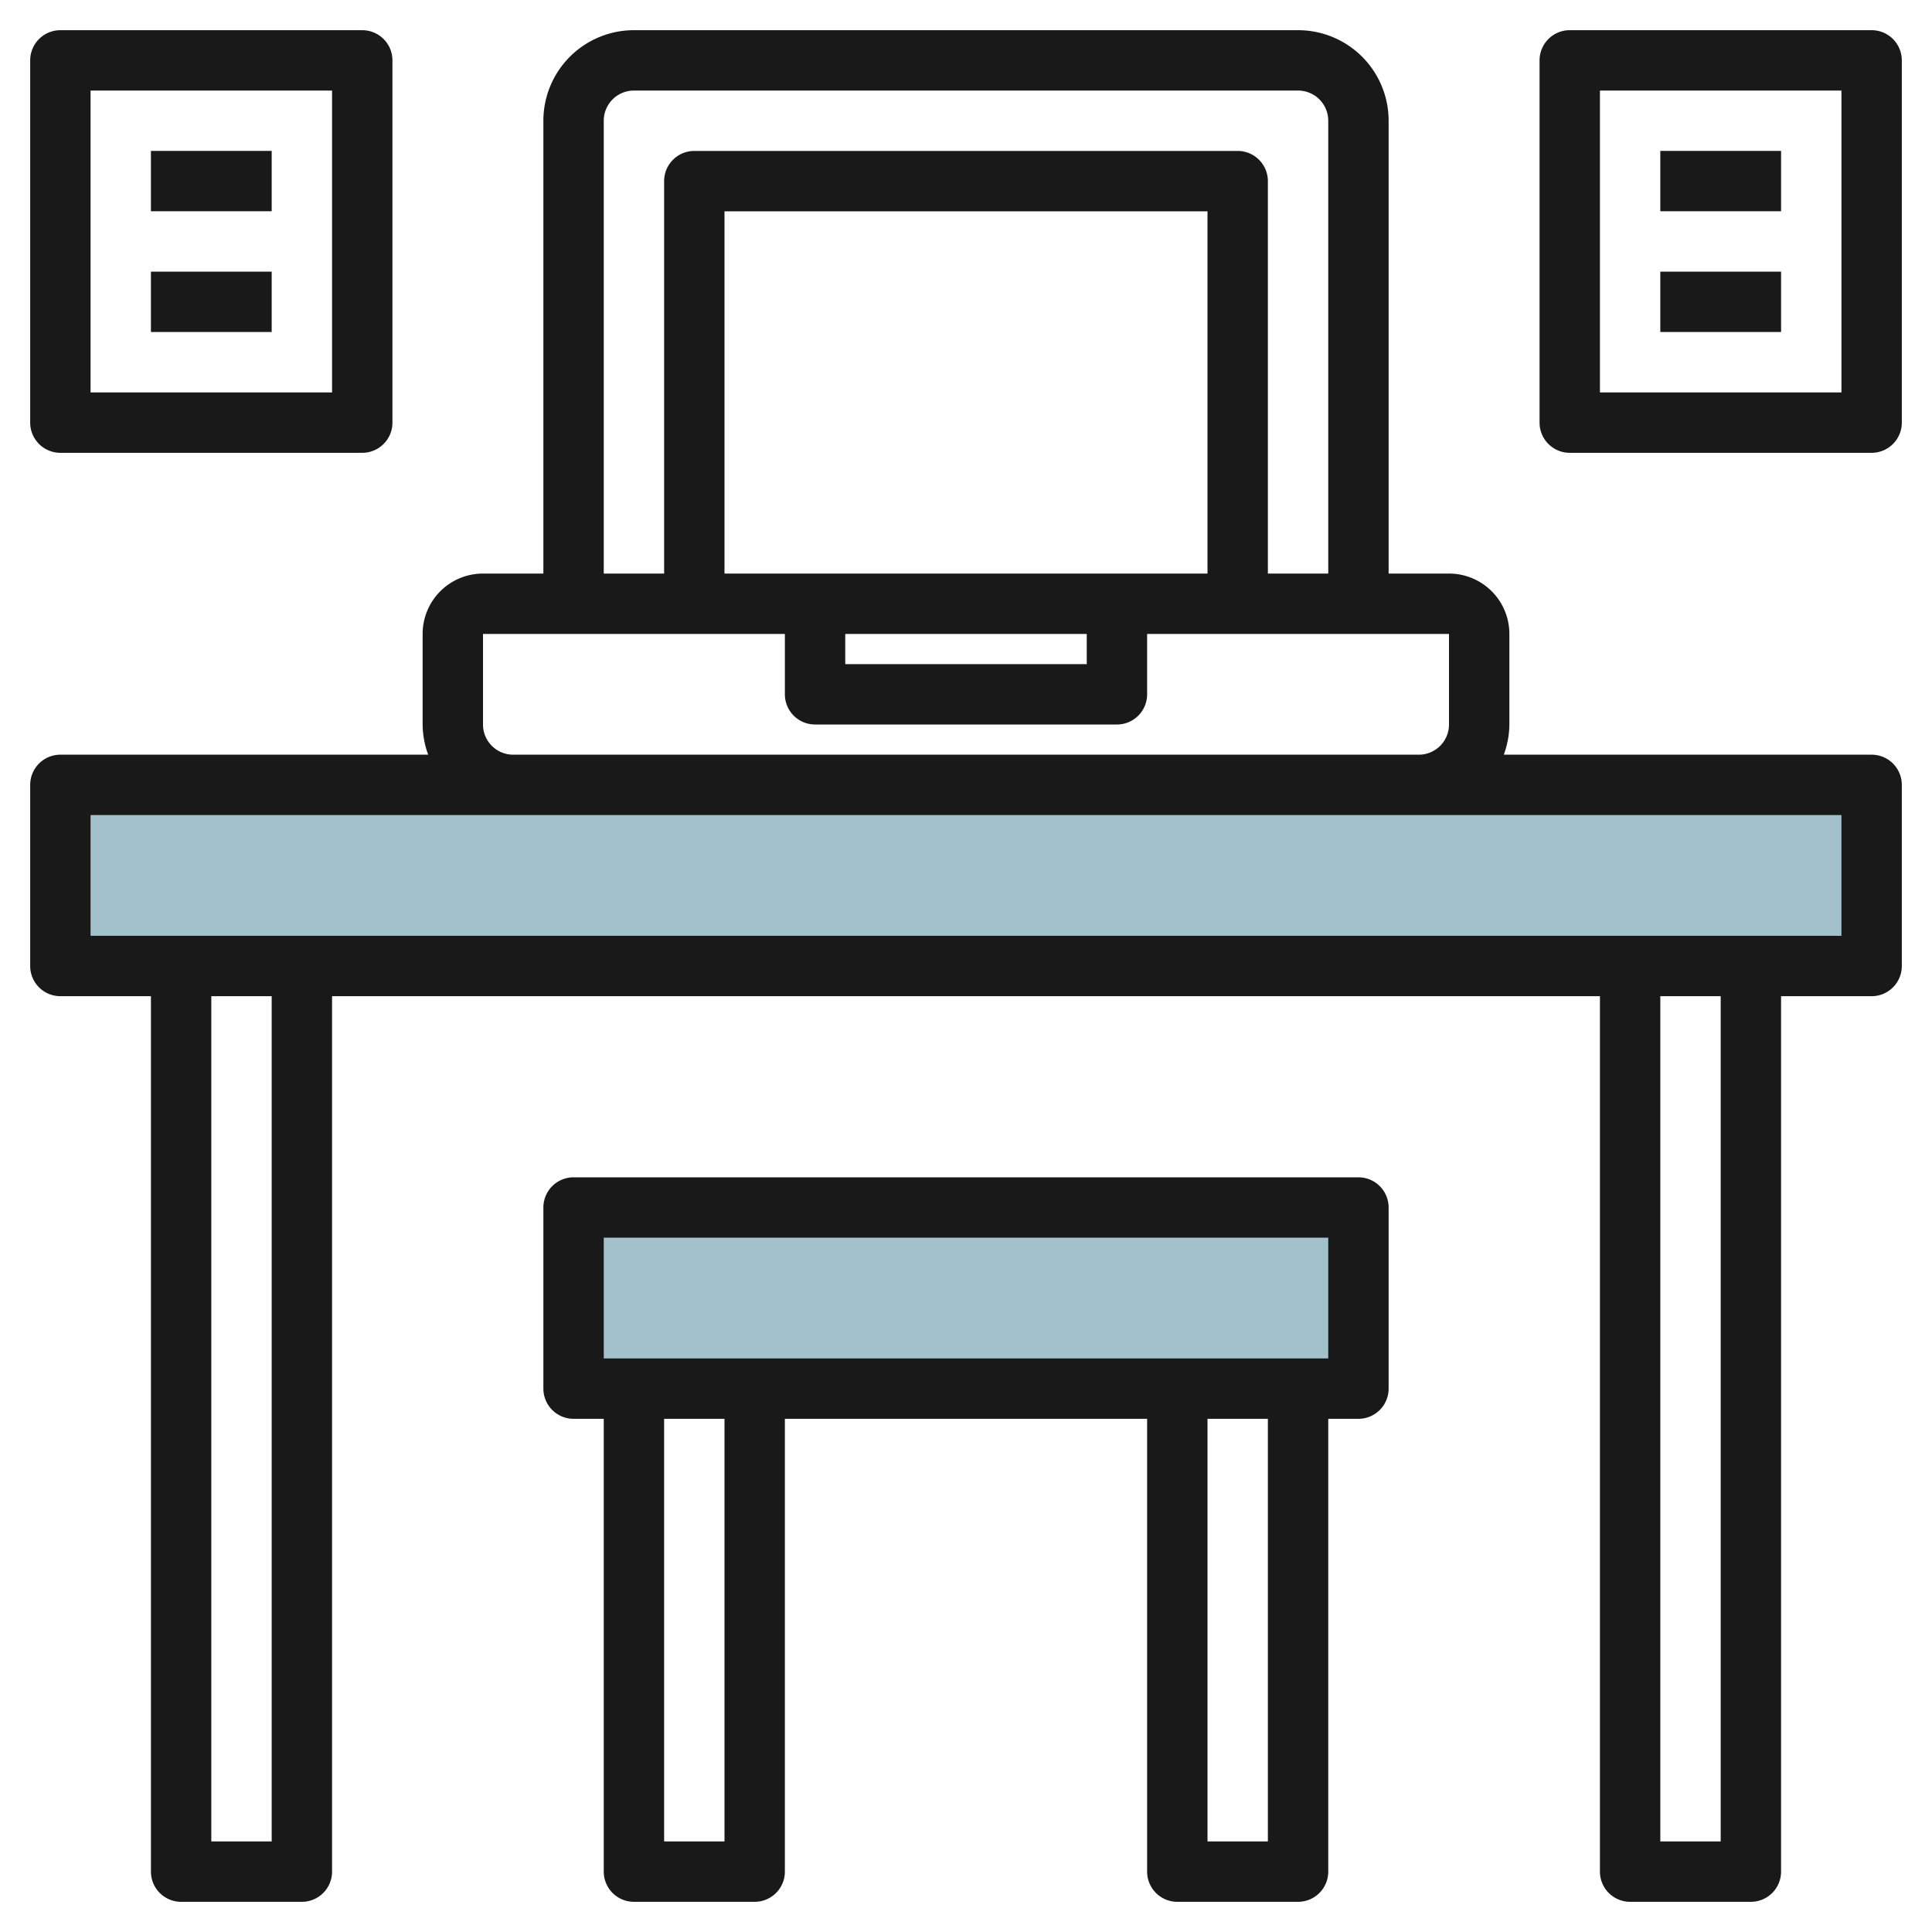
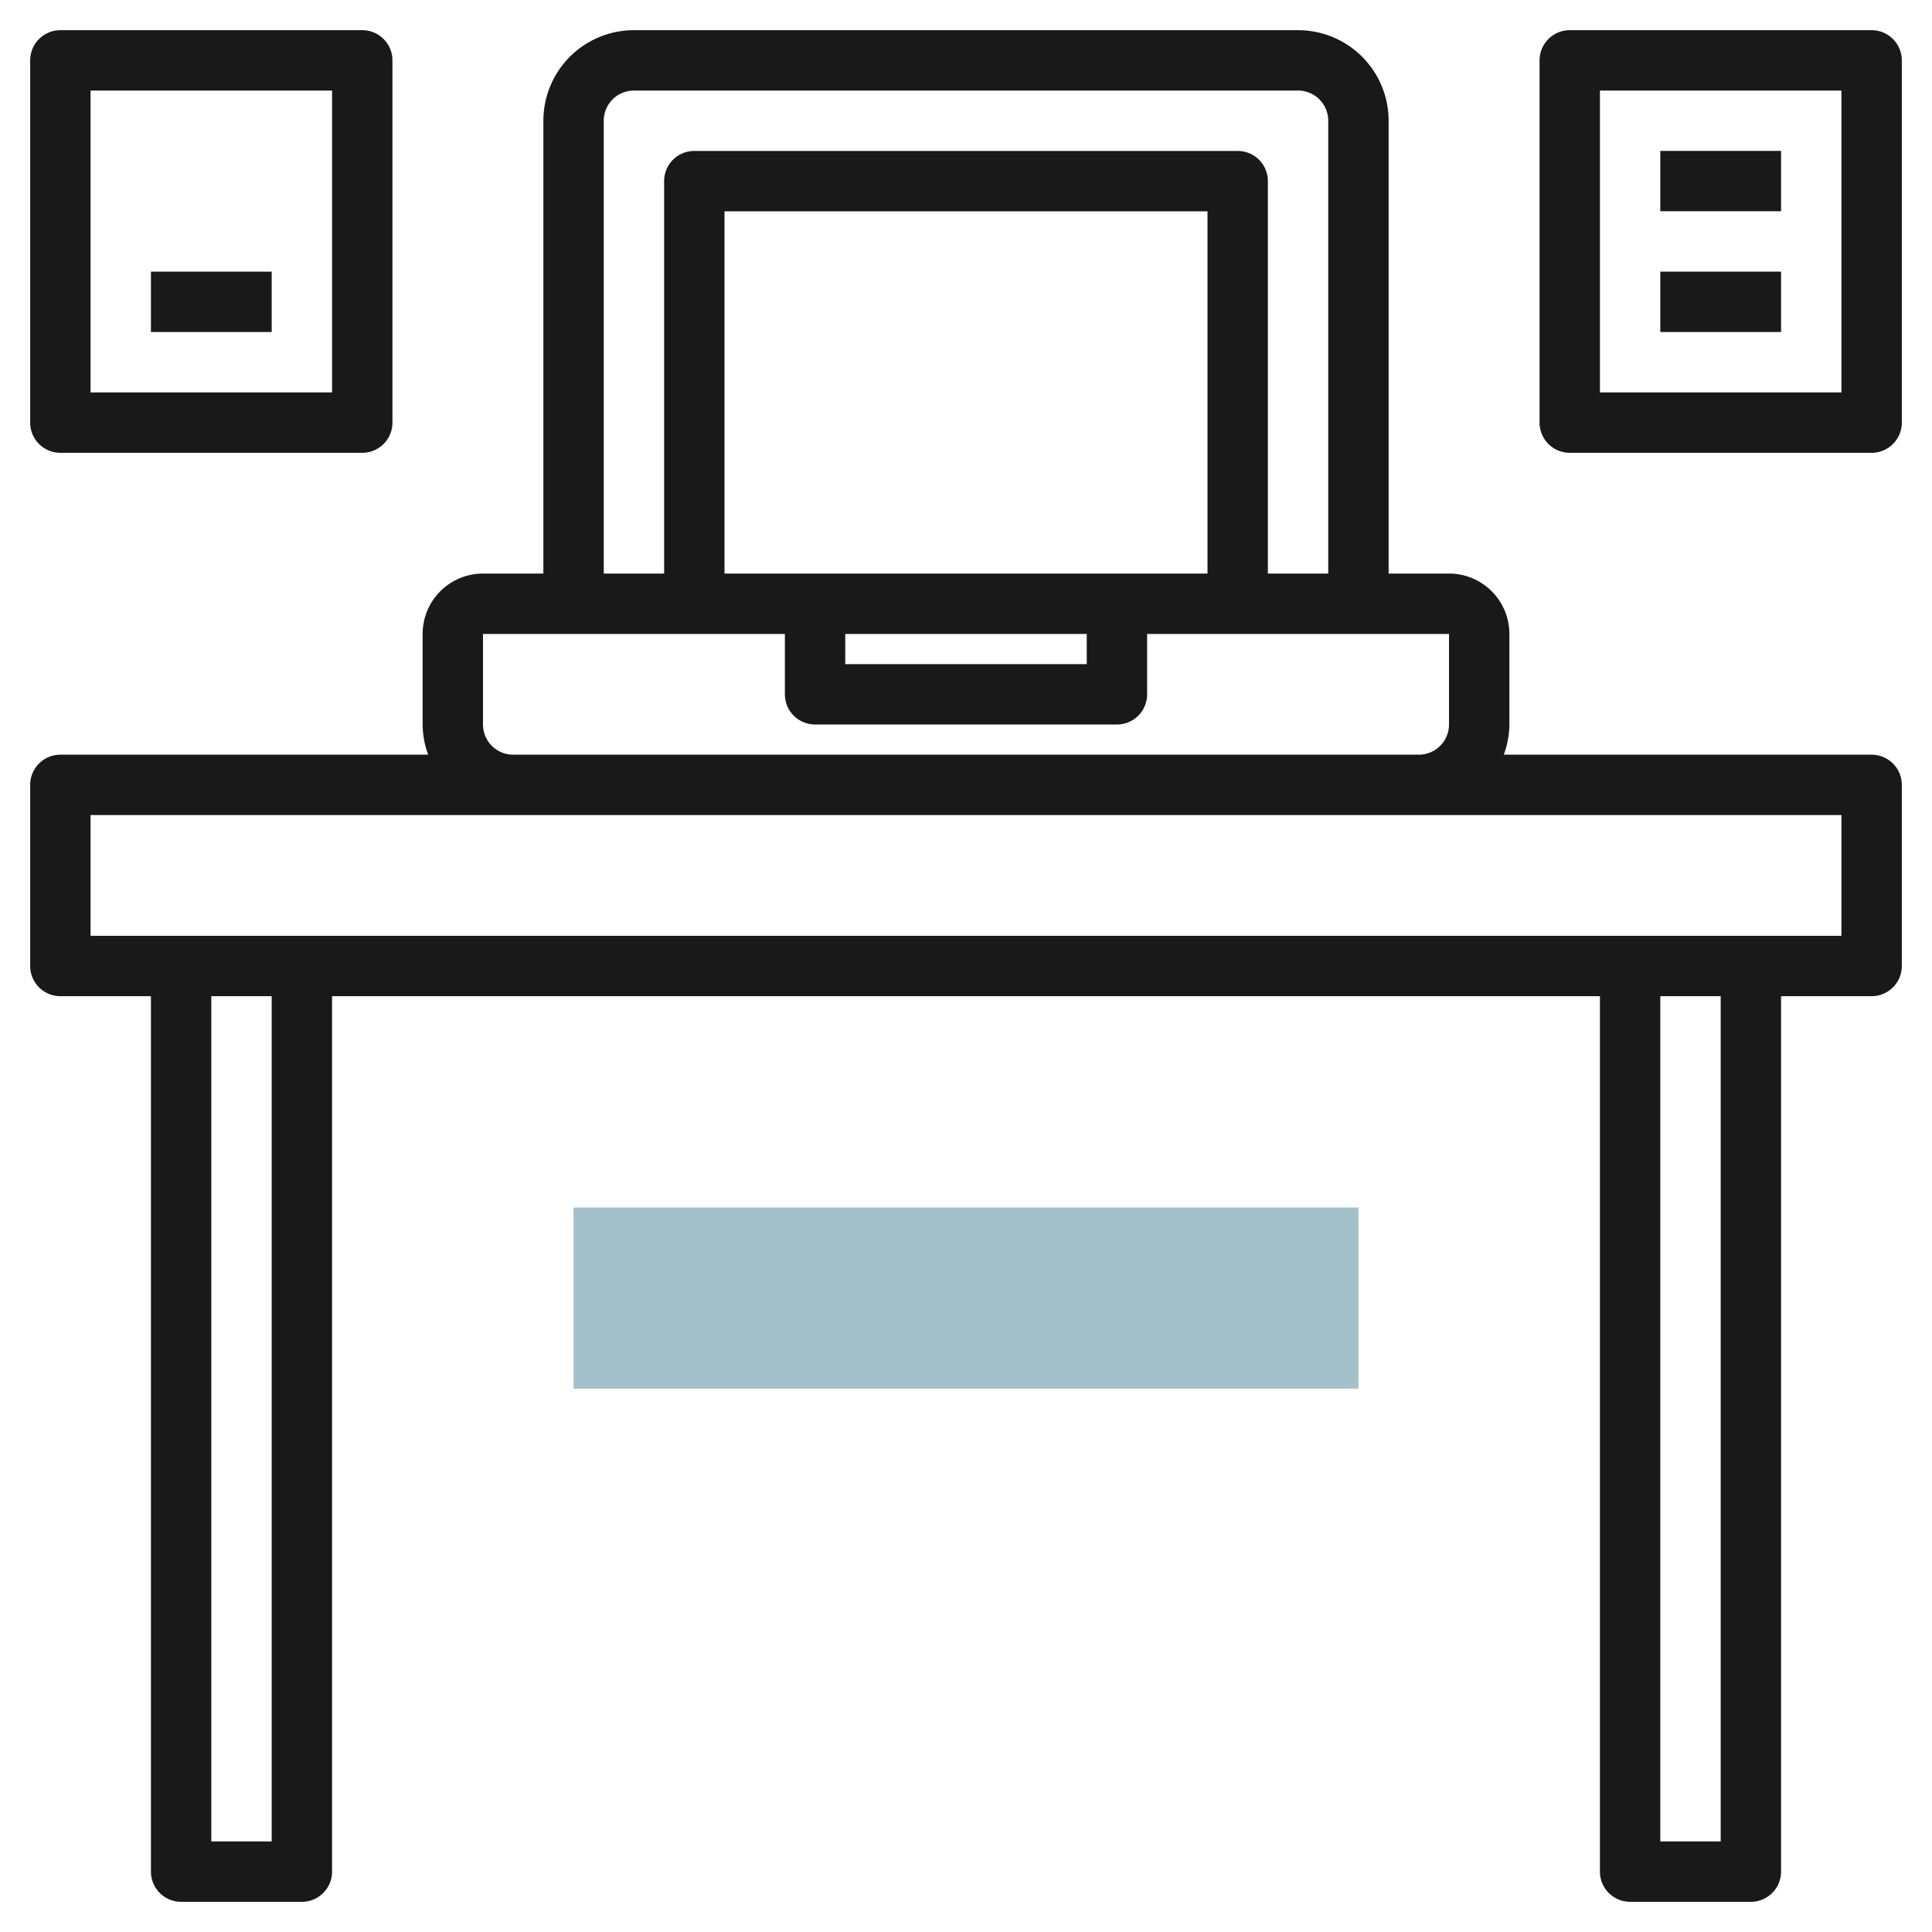
<svg xmlns="http://www.w3.org/2000/svg" id="Layer_3" height="512" viewBox="0 0 64 64" width="512" data-name="Layer 3">
-   <path d="m2 26h60v6h-60z" fill="#a3c1ca" />
  <path d="m19 40h26v6h-26z" fill="#a3c1ca" />
  <g fill="#191919">
    <path d="m62 25h-12.185a2.96 2.96 0 0 0 .185-1v-3a2 2 0 0 0 -2-2h-2v-15a3 3 0 0 0 -3-3h-22a3 3 0 0 0 -3 3v15h-2a2 2 0 0 0 -2 2v3a2.966 2.966 0 0 0 .184 1h-12.184a1 1 0 0 0 -1 1v6a1 1 0 0 0 1 1h3v29a1 1 0 0 0 1 1h4a1 1 0 0 0 1-1v-29h42v29a1 1 0 0 0 1 1h4a1 1 0 0 0 1-1v-29h3a1 1 0 0 0 1-1v-6a1 1 0 0 0 -1-1zm-42-21a1 1 0 0 1 1-1h22a1 1 0 0 1 1 1v15h-2v-13a1 1 0 0 0 -1-1h-18a1 1 0 0 0 -1 1v13h-2zm8 17h8v1h-8zm-4-2v-12h16v12zm-8 5v-3h10v2a1 1 0 0 0 1 1h10a1 1 0 0 0 1-1v-2h10v3a1 1 0 0 1 -1 1h-30a1 1 0 0 1 -1-1zm-7 37h-2v-28h2zm48 0h-2v-28h2zm4-30h-58v-4h58z" />
-     <path d="m39 63h4a1 1 0 0 0 1-1v-15h1a1 1 0 0 0 1-1v-6a1 1 0 0 0 -1-1h-26a1 1 0 0 0 -1 1v6a1 1 0 0 0 1 1h1v15a1 1 0 0 0 1 1h4a1 1 0 0 0 1-1v-15h12v15a1 1 0 0 0 1 1zm3-2h-2v-14h2zm-22-20h24v4h-24zm4 20h-2v-14h2z" />
    <path d="m2 15h10a1 1 0 0 0 1-1v-12a1 1 0 0 0 -1-1h-10a1 1 0 0 0 -1 1v12a1 1 0 0 0 1 1zm1-12h8v10h-8z" />
    <path d="m62 15a1 1 0 0 0 1-1v-12a1 1 0 0 0 -1-1h-10a1 1 0 0 0 -1 1v12a1 1 0 0 0 1 1zm-9-12h8v10h-8z" />
-     <path d="m5 4.999h4v1.999h-4z" />
    <path d="m5 8.999h4v1.999h-4z" />
    <path d="m55 4.999h4v1.999h-4z" />
    <path d="m55 8.999h4v1.999h-4z" />
  </g>
</svg>